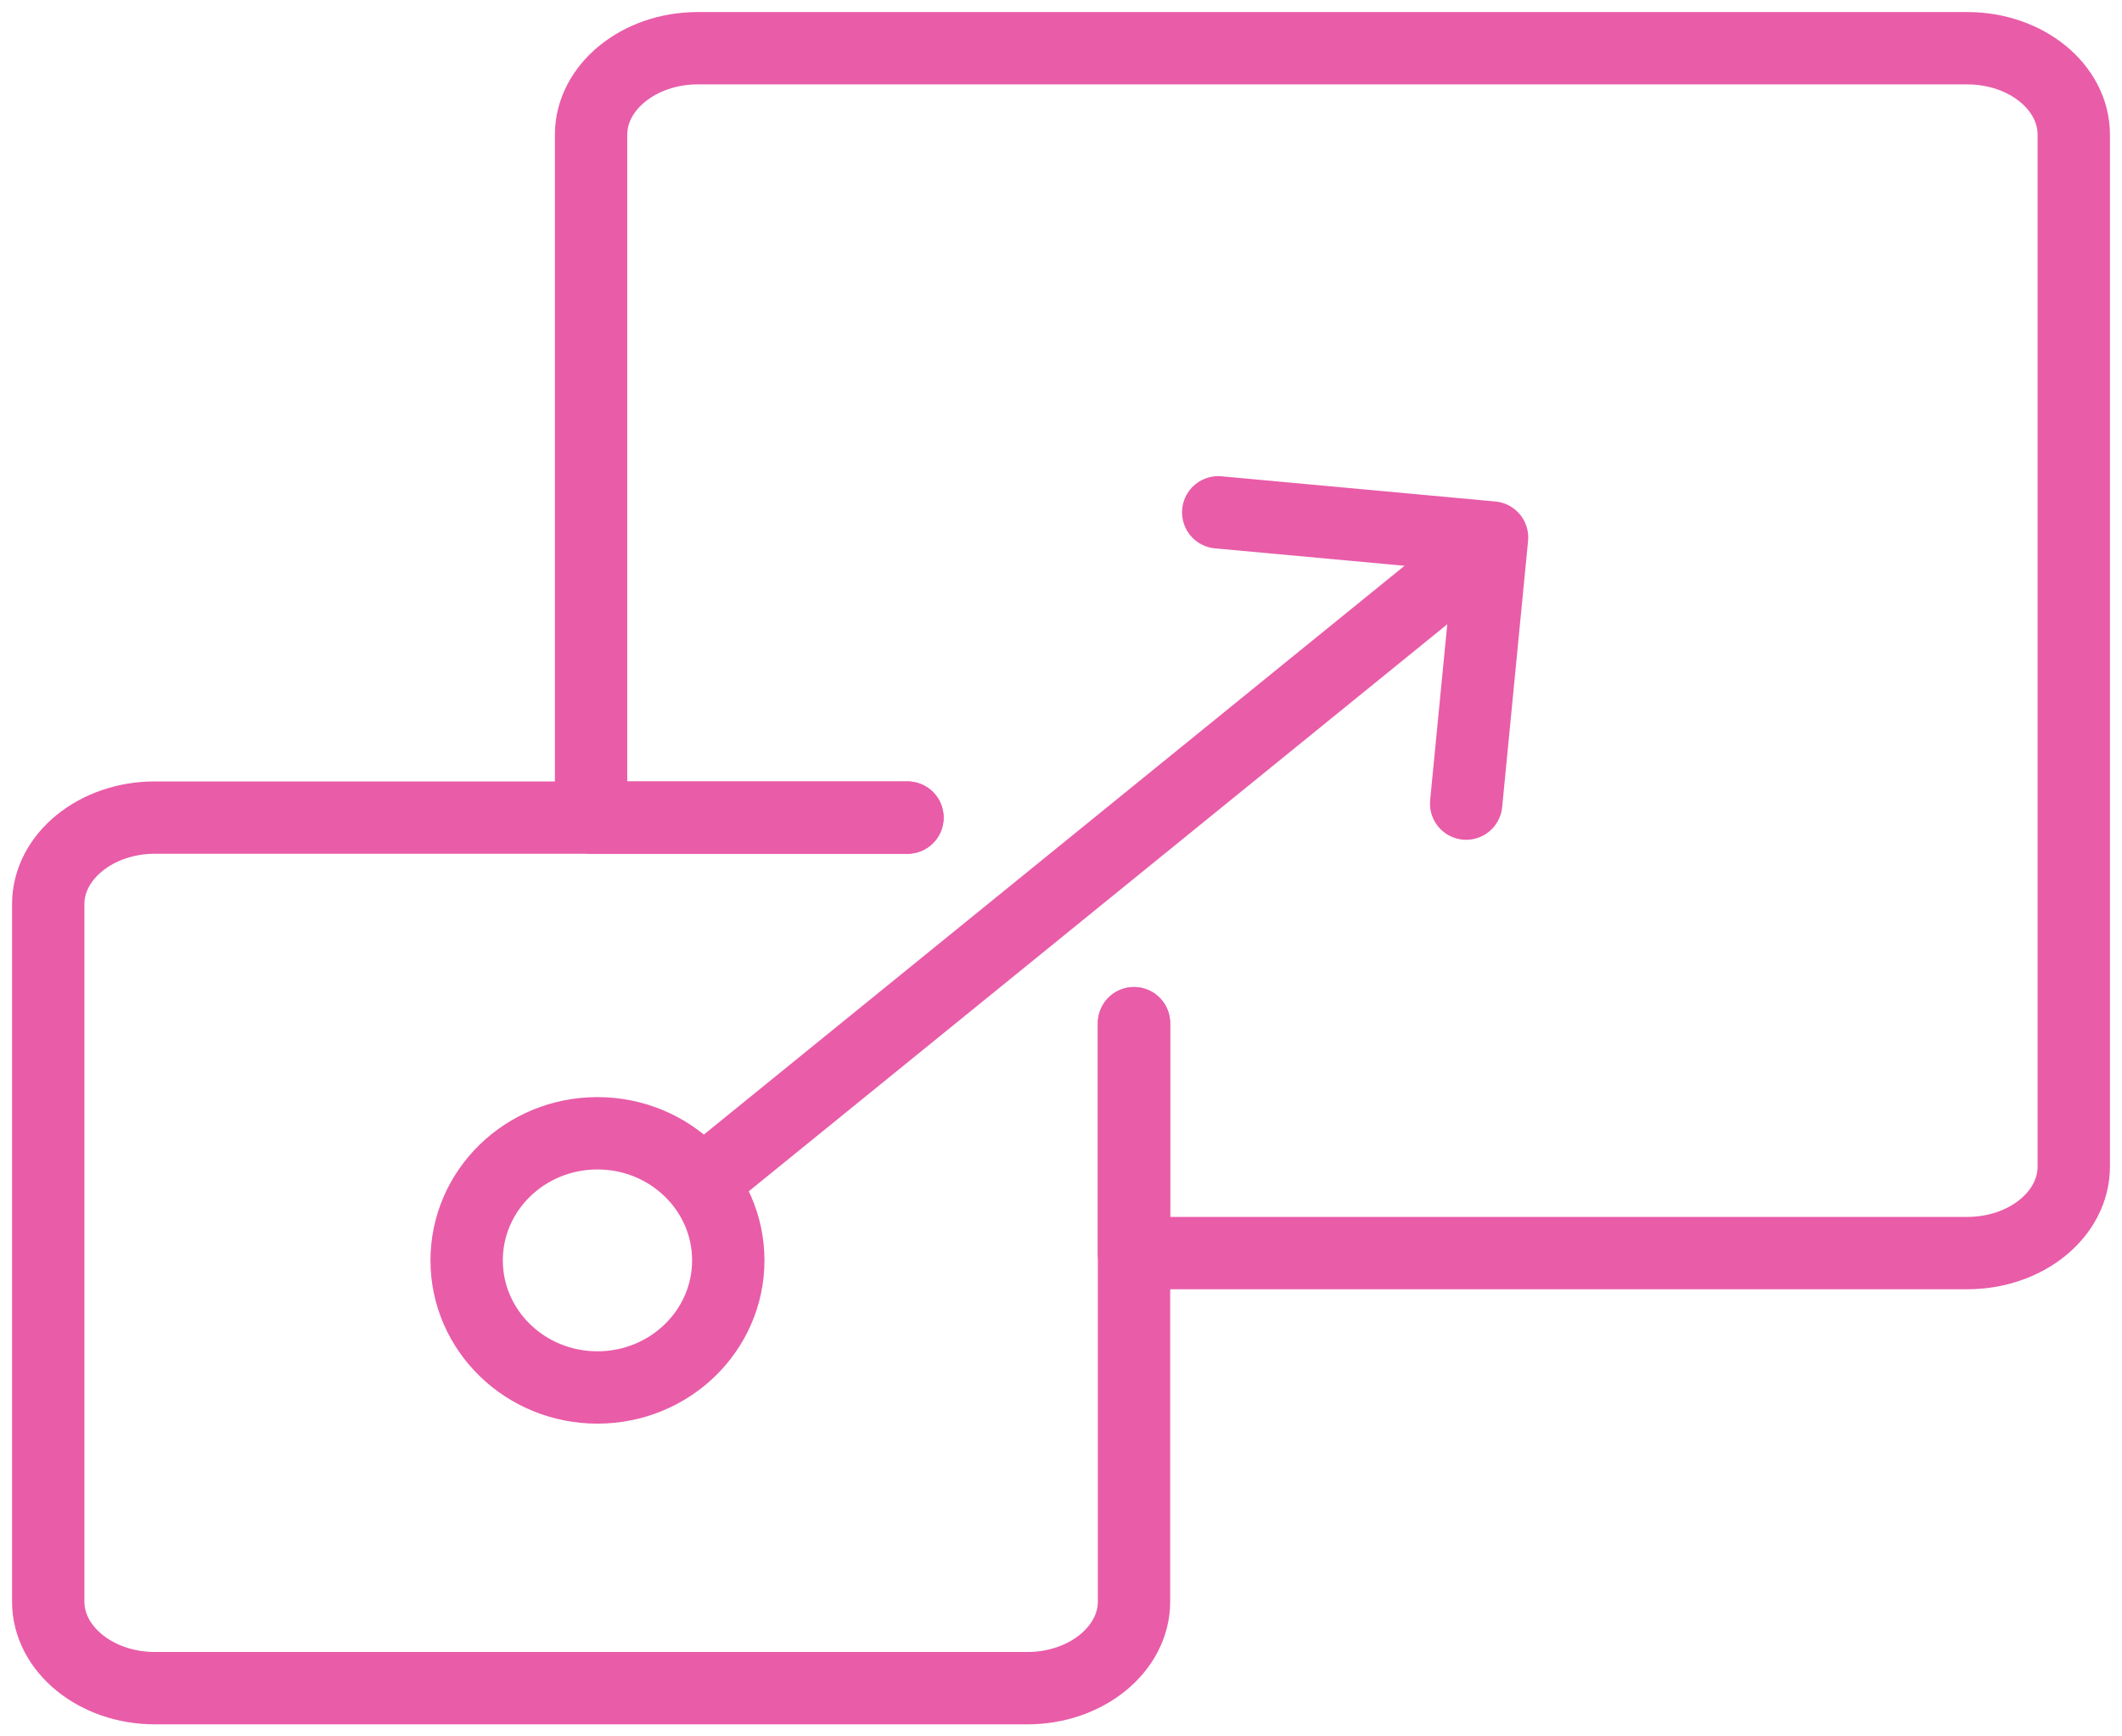
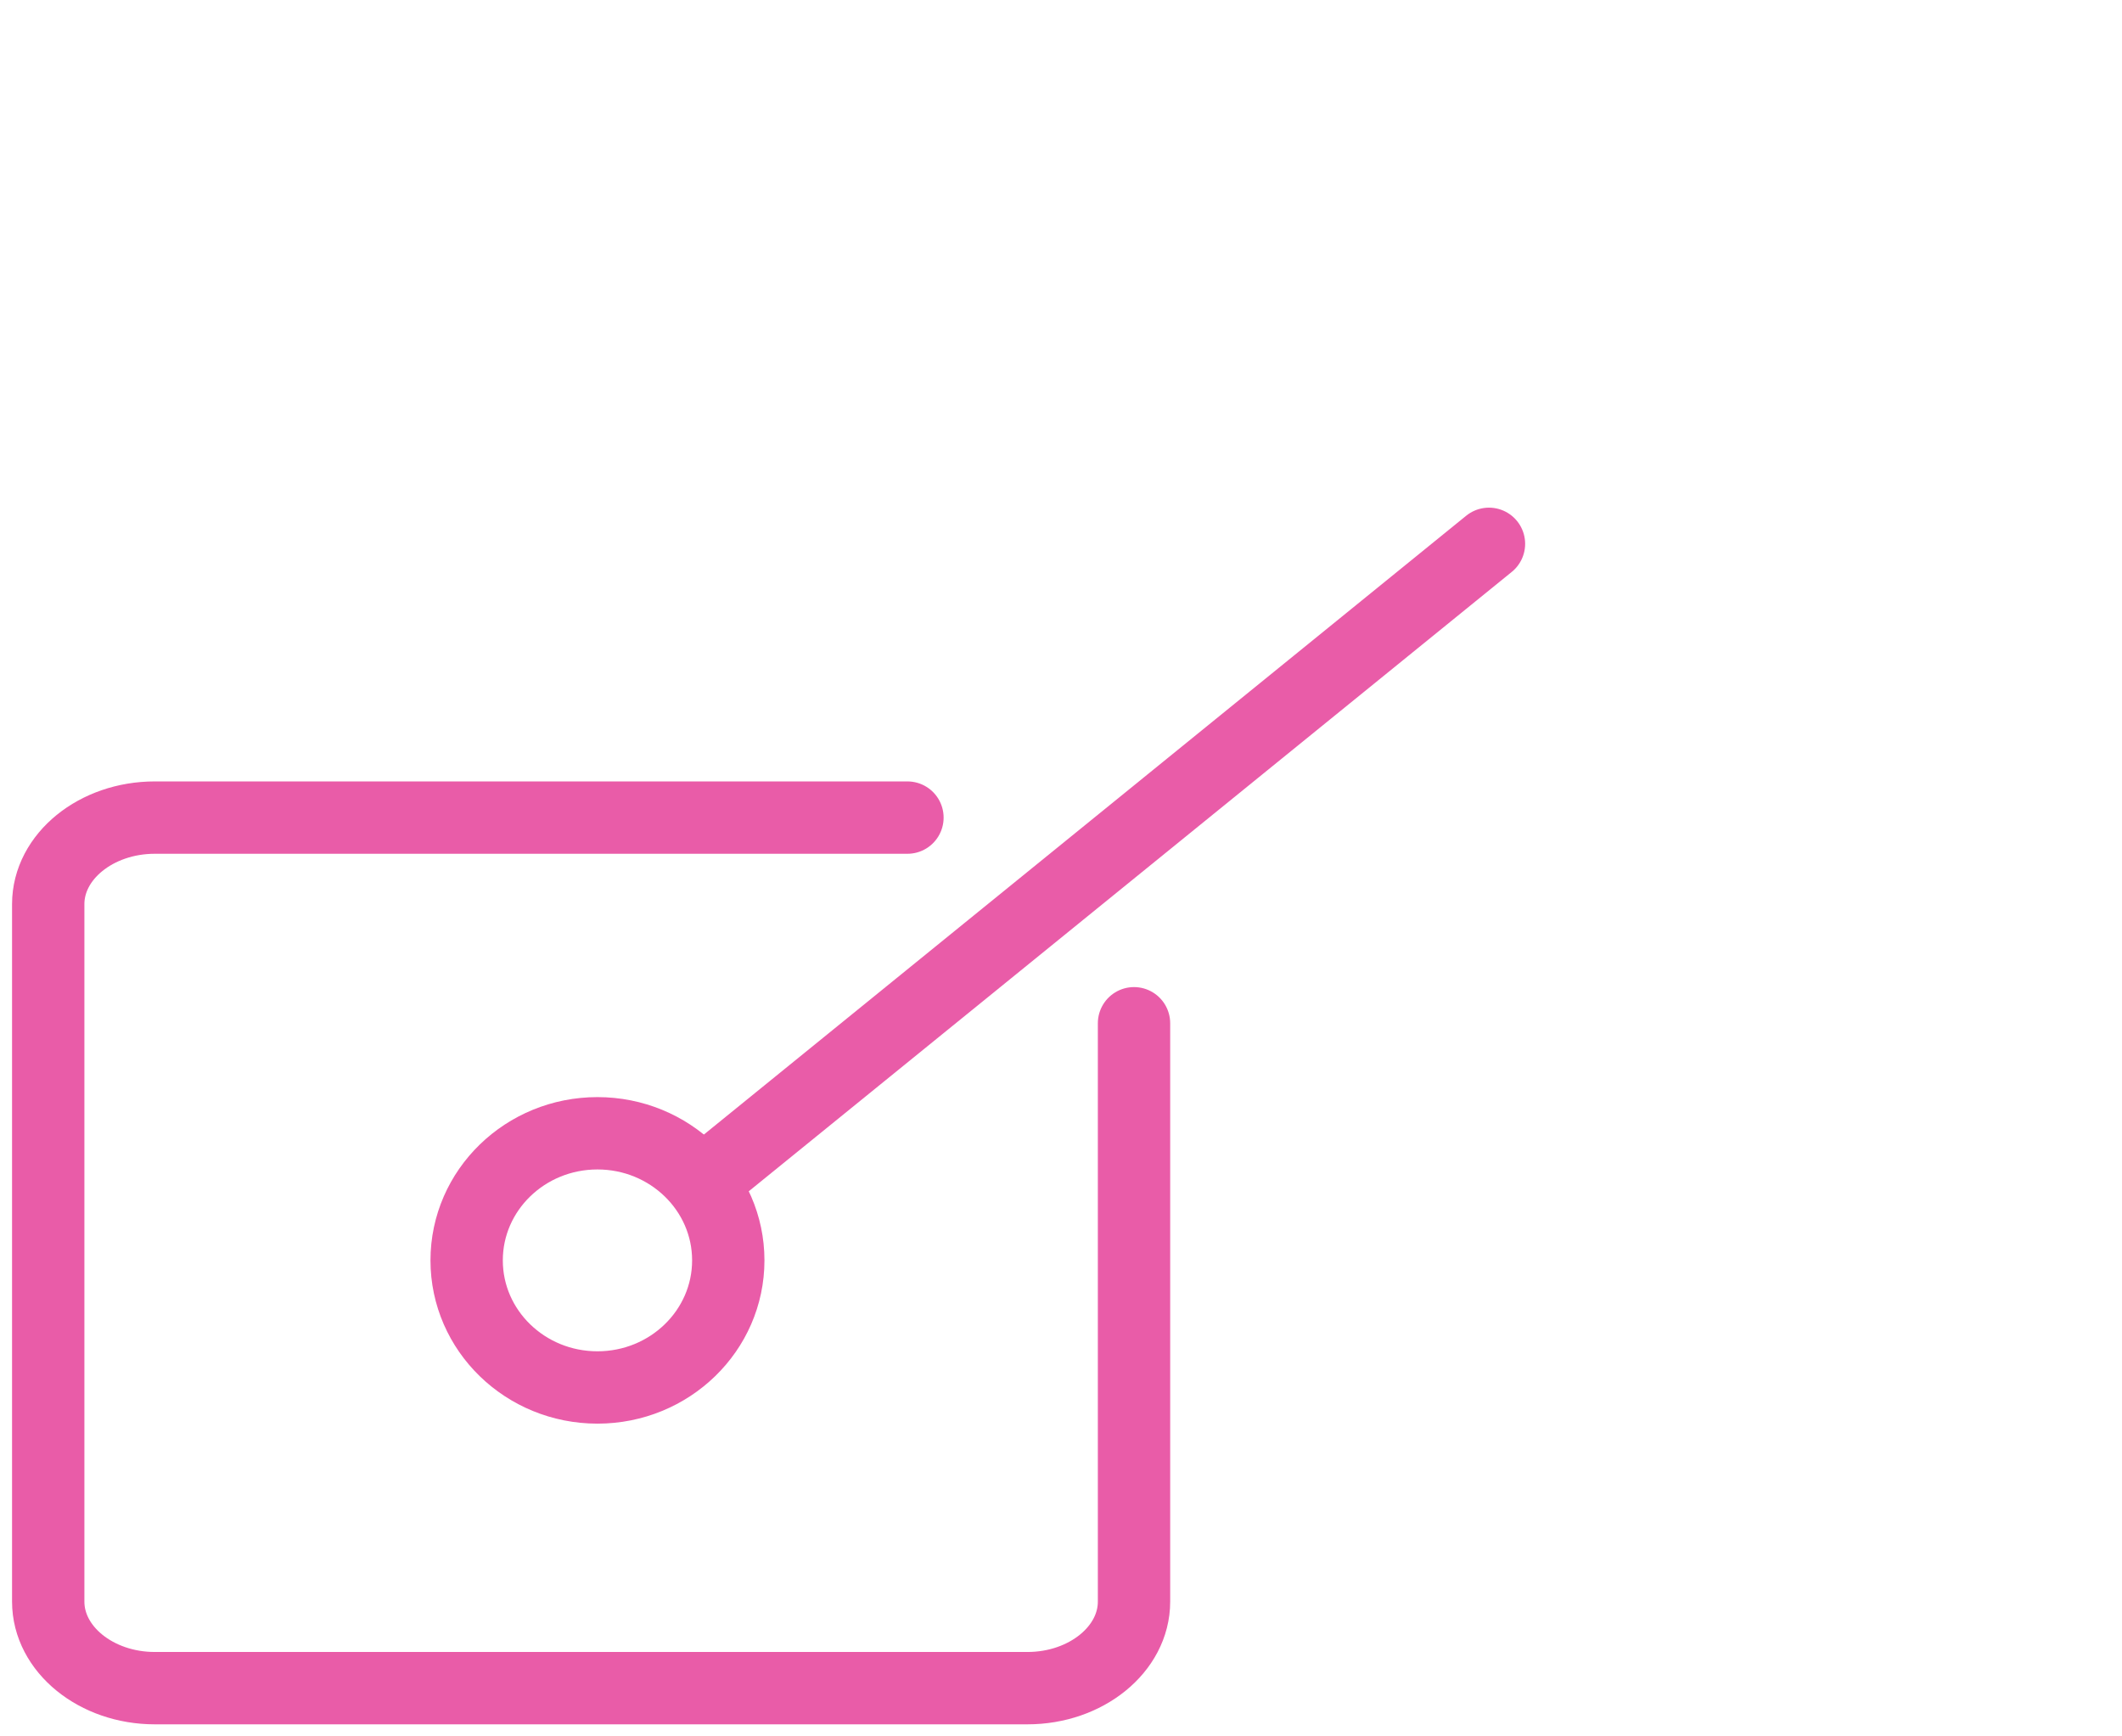
<svg xmlns="http://www.w3.org/2000/svg" width="44" height="36" viewBox="0 0 44 36" fill="none">
  <path d="M23.514 21.215V33.206C23.514 34.193 22.52 35 21.305 35H3.209C1.994 35 1 34.193 1 33.206V18.745C1 17.758 1.994 16.951 3.209 16.951H18.816" stroke="#E95CA8" stroke-width="1.5" stroke-miterlimit="10" stroke-linecap="round" stroke-linejoin="round" />
-   <path d="M18.816 16.951H12.256V2.793C12.256 1.807 13.25 1 14.465 1H40.79C42.016 1 43 1.807 43 2.793V24.186C43 25.172 42.016 25.98 40.79 25.98H23.513V21.214" stroke="#E95CA8" stroke-width="1.5" stroke-miterlimit="10" stroke-linecap="round" stroke-linejoin="round" />
  <path d="M14.631 24.459L30.874 11.275" stroke="#E95CA8" stroke-width="1.5" stroke-miterlimit="10" stroke-linecap="round" stroke-linejoin="round" />
-   <path d="M25.26 10.622L30.938 11.144L30.401 16.661" stroke="#E95CA8" stroke-width="1.5" stroke-miterlimit="10" stroke-linecap="round" stroke-linejoin="round" />
  <path d="M12.388 28.766C13.886 28.766 15.101 27.586 15.101 26.131C15.101 24.676 13.886 23.496 12.388 23.496C10.89 23.496 9.676 24.676 9.676 26.131C9.676 27.586 10.89 28.766 12.388 28.766Z" stroke="#E95CA8" stroke-width="1.5" stroke-miterlimit="10" stroke-linecap="round" stroke-linejoin="round" />
</svg>